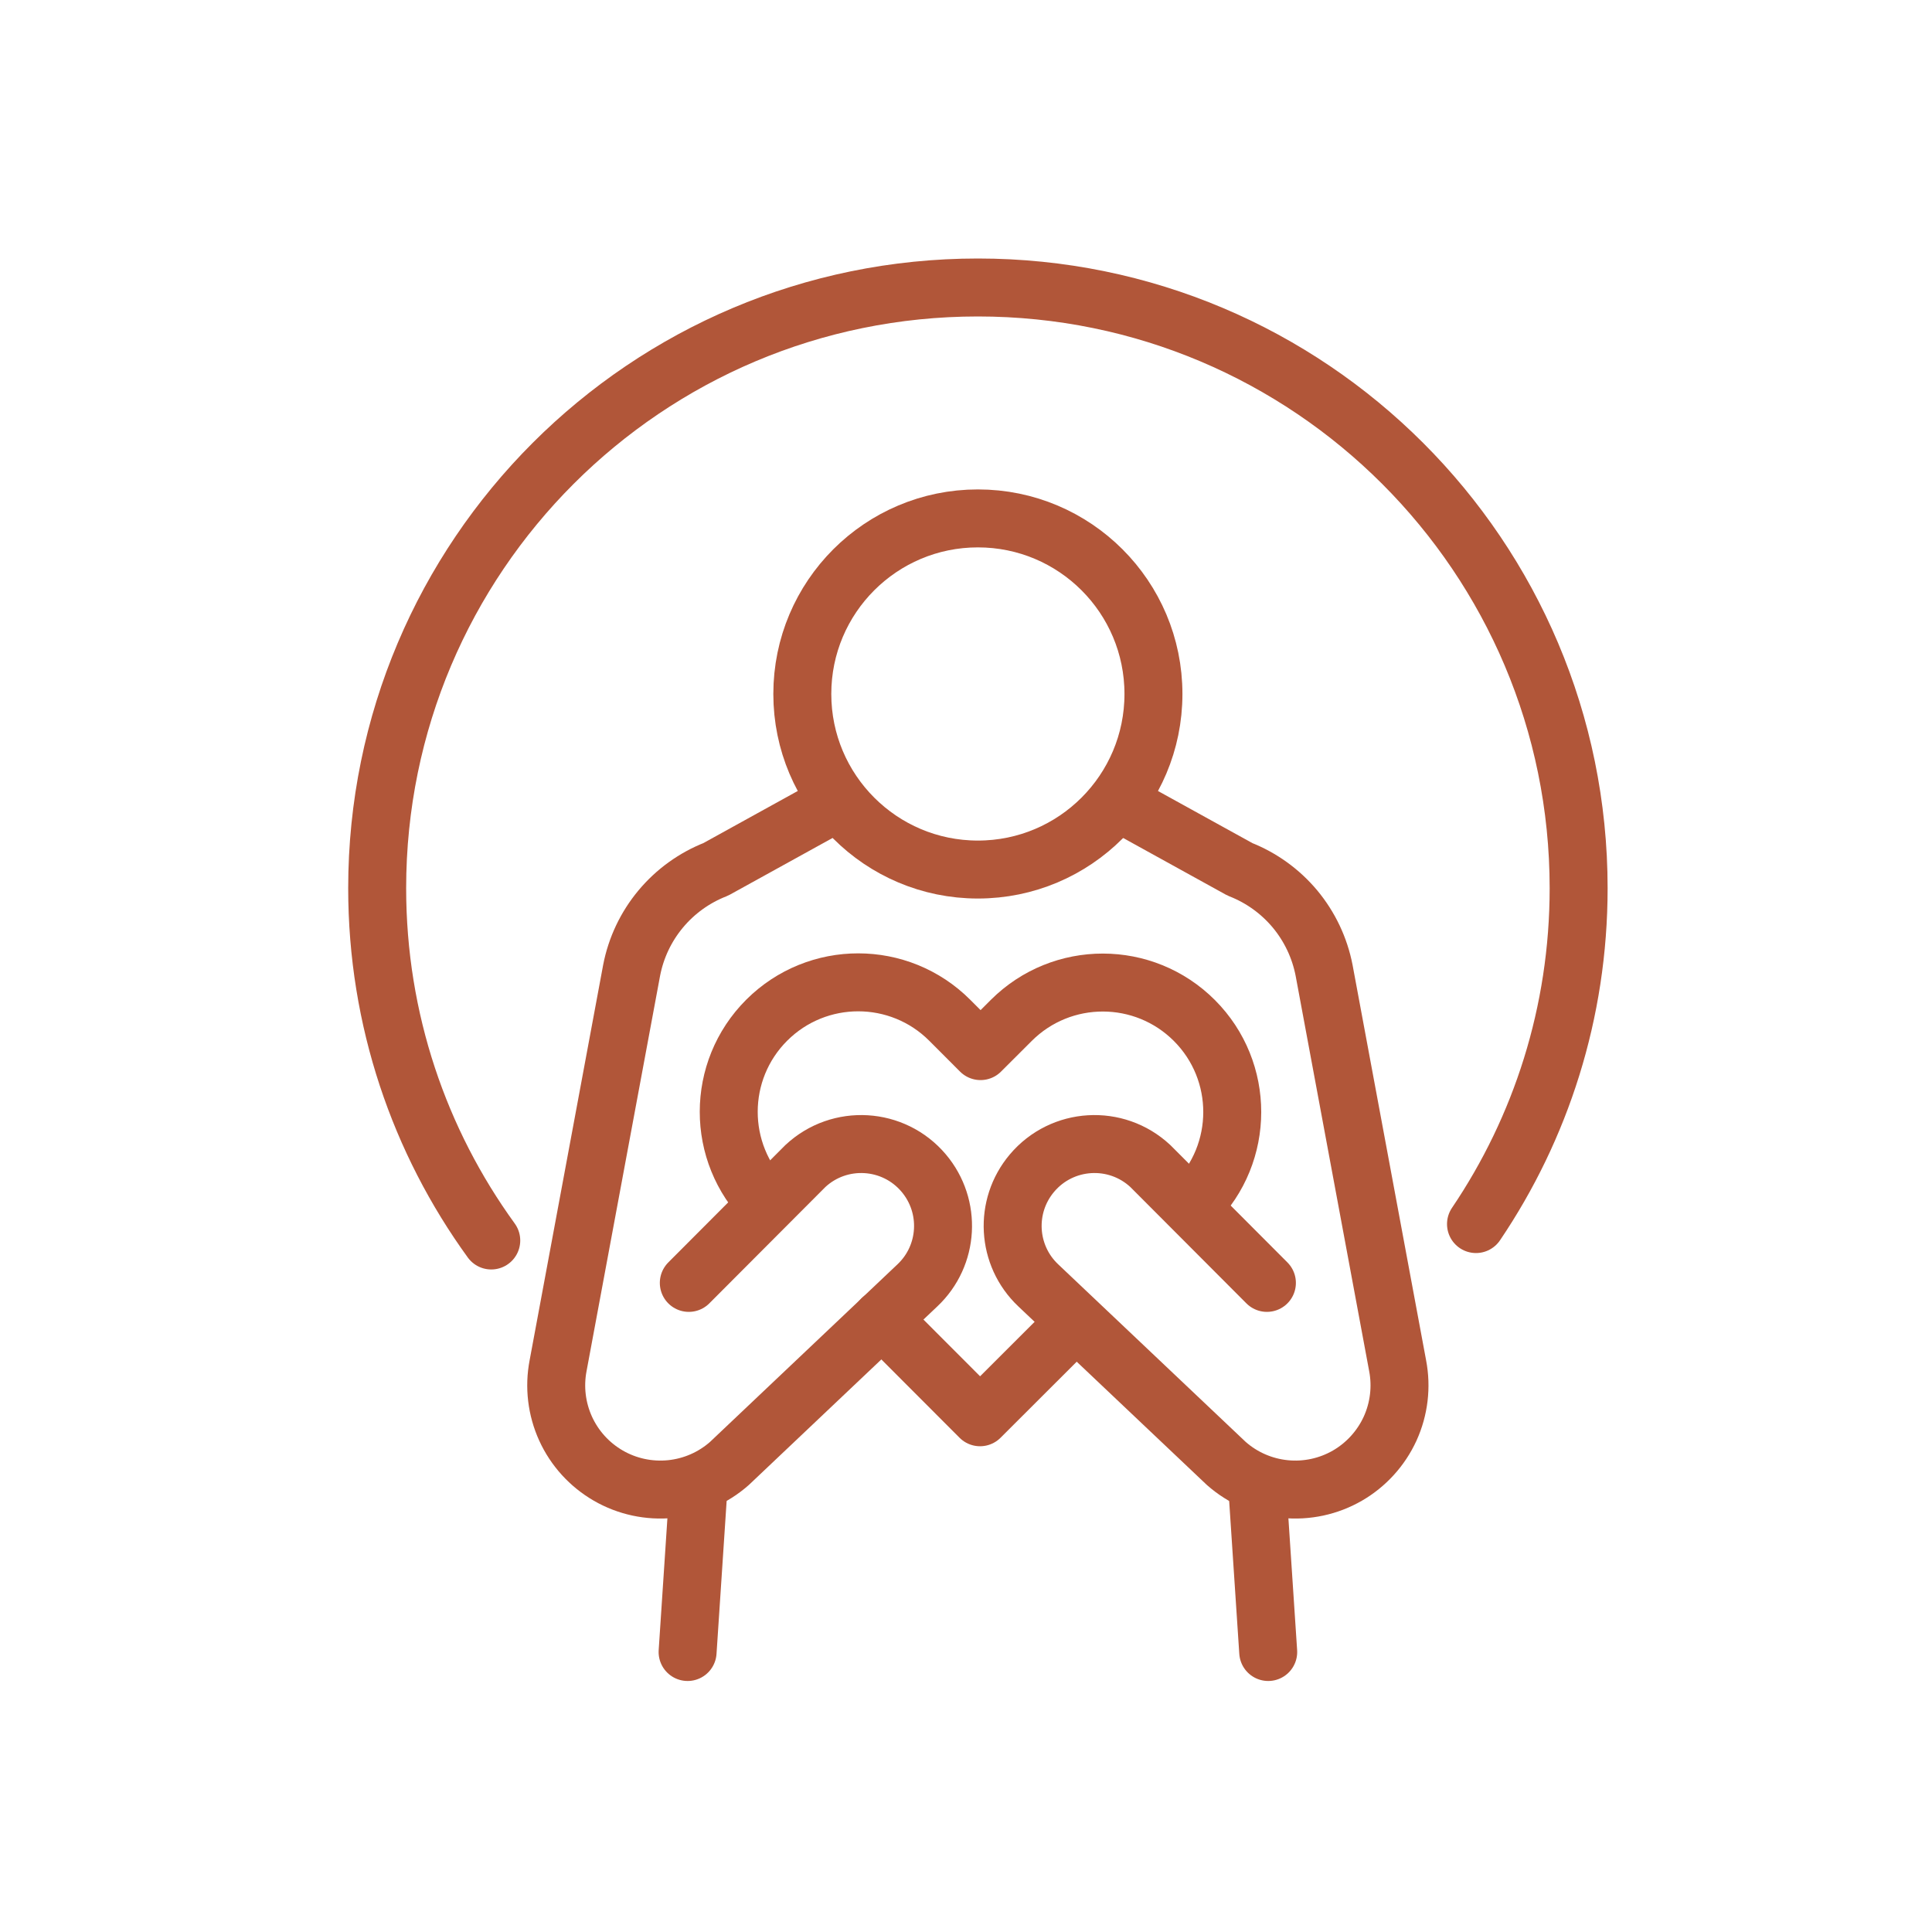
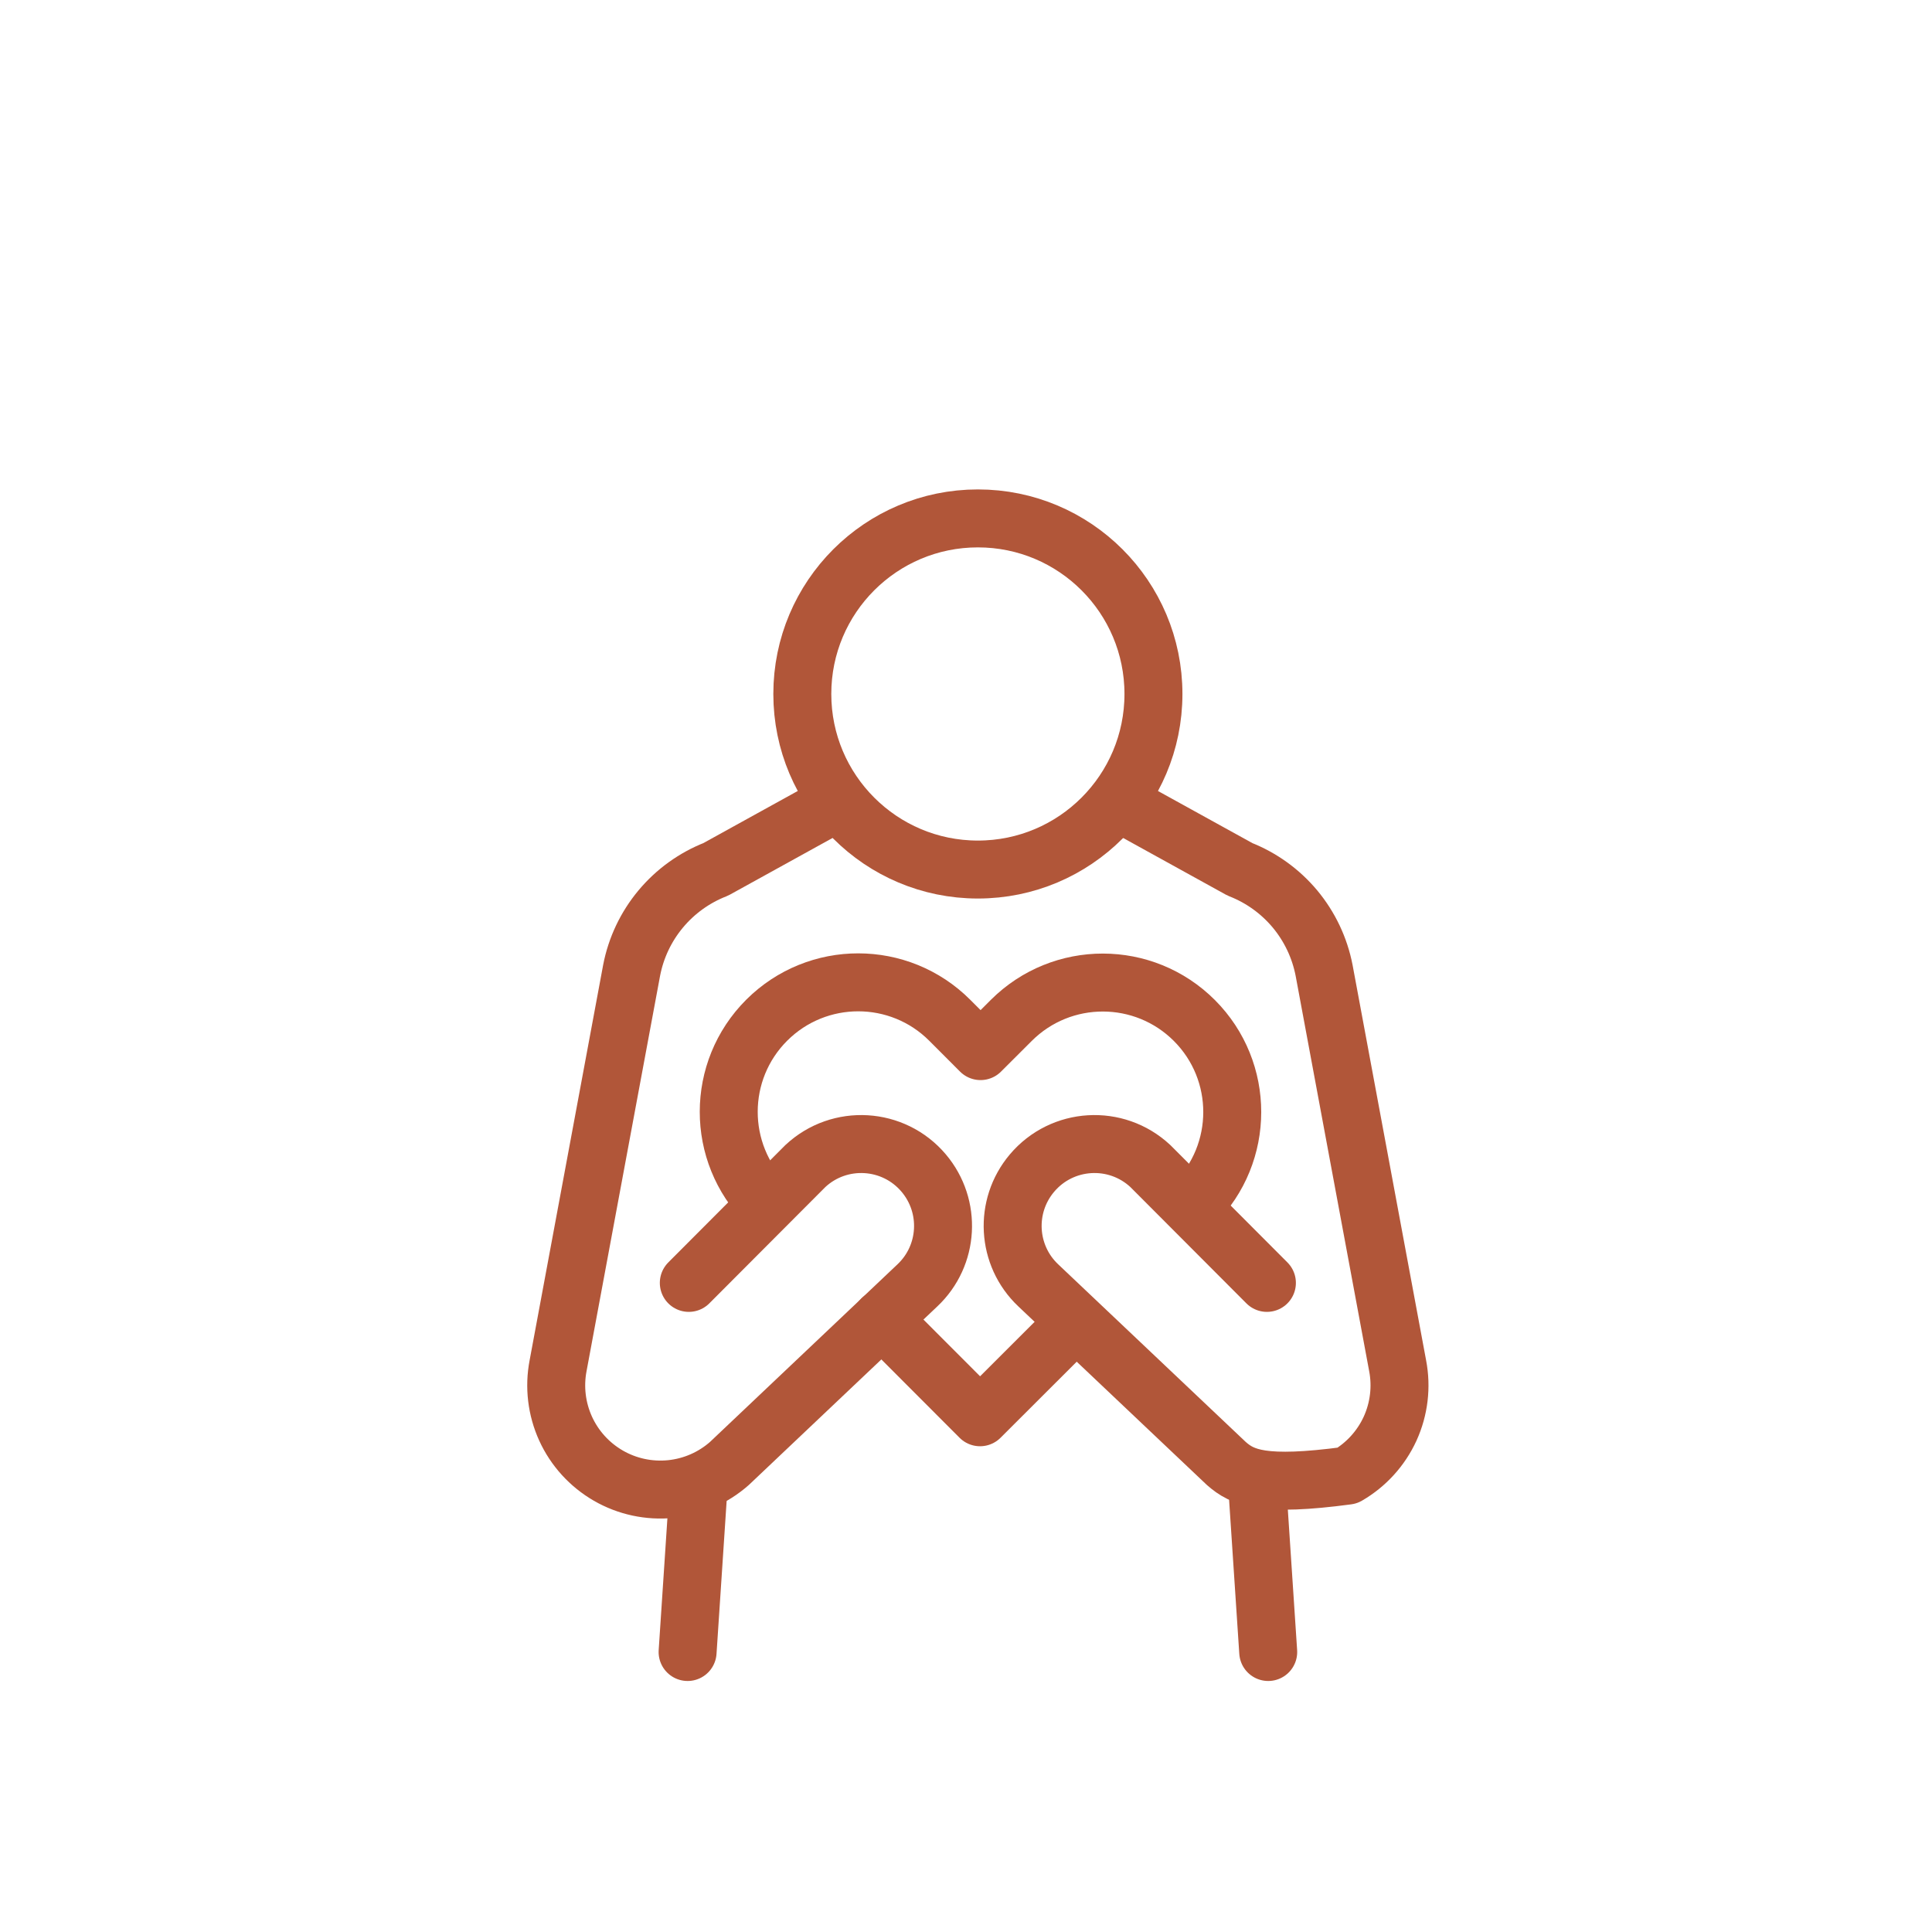
<svg xmlns="http://www.w3.org/2000/svg" fill="none" viewBox="0 0 40 40" height="40" width="40">
  <path stroke-linejoin="round" stroke-linecap="round" stroke-miterlimit="10" stroke-width="1.2" stroke="#B15639" d="M20.246 18.003C22.254 18.003 23.881 16.375 23.881 14.368C23.881 12.36 22.254 10.733 20.246 10.733C18.239 10.733 16.611 12.36 16.611 14.368C16.611 16.375 18.239 18.003 20.246 18.003Z" />
-   <path stroke-linejoin="round" stroke-linecap="round" stroke-miterlimit="10" stroke-width="1.2" stroke="#B15639" d="M23.183 16.625L25.672 17.999C26.115 18.172 26.507 18.455 26.812 18.82C27.116 19.186 27.323 19.622 27.414 20.09L28.936 28.273C29.021 28.713 28.967 29.169 28.781 29.578C28.594 29.986 28.285 30.326 27.897 30.551C27.505 30.777 27.053 30.874 26.603 30.829C26.153 30.784 25.729 30.599 25.39 30.3L21.495 26.611C20.843 25.994 20.786 24.975 21.366 24.288C21.991 23.547 23.108 23.481 23.817 24.142L26.23 26.561M17.308 16.625L14.819 17.999C14.376 18.172 13.983 18.455 13.679 18.82C13.374 19.186 13.167 19.622 13.077 20.09L11.555 28.273C11.47 28.713 11.524 29.169 11.71 29.578C11.896 29.986 12.205 30.326 12.594 30.551C12.985 30.777 13.438 30.874 13.888 30.829C14.338 30.784 14.762 30.599 15.101 30.3L18.995 26.611C19.648 25.994 19.704 24.975 19.125 24.288C18.5 23.547 17.382 23.481 16.674 24.142L14.261 26.561" />
+   <path stroke-linejoin="round" stroke-linecap="round" stroke-miterlimit="10" stroke-width="1.2" stroke="#B15639" d="M23.183 16.625L25.672 17.999C26.115 18.172 26.507 18.455 26.812 18.82C27.116 19.186 27.323 19.622 27.414 20.09L28.936 28.273C29.021 28.713 28.967 29.169 28.781 29.578C28.594 29.986 28.285 30.326 27.897 30.551C26.153 30.784 25.729 30.599 25.39 30.3L21.495 26.611C20.843 25.994 20.786 24.975 21.366 24.288C21.991 23.547 23.108 23.481 23.817 24.142L26.23 26.561M17.308 16.625L14.819 17.999C14.376 18.172 13.983 18.455 13.679 18.82C13.374 19.186 13.167 19.622 13.077 20.09L11.555 28.273C11.47 28.713 11.524 29.169 11.71 29.578C11.896 29.986 12.205 30.326 12.594 30.551C12.985 30.777 13.438 30.874 13.888 30.829C14.338 30.784 14.762 30.599 15.101 30.3L18.995 26.611C19.648 25.994 19.704 24.975 19.125 24.288C18.5 23.547 17.382 23.481 16.674 24.142L14.261 26.561" />
  <path stroke-linejoin="round" stroke-linecap="round" stroke-miterlimit="10" stroke-width="1.2" stroke="#B15639" d="M15.871 24.913C14.825 23.865 14.827 22.168 15.874 21.122C16.922 20.076 18.619 20.077 19.665 21.125L20.301 21.762L20.938 21.126C21.986 20.08 23.683 20.082 24.729 21.129C25.775 22.177 25.773 23.874 24.726 24.92M22.235 27.402L20.291 29.343L18.258 27.307" />
  <path stroke-linejoin="round" stroke-linecap="round" stroke-miterlimit="10" stroke-width="1.2" stroke="#B15639" d="M26.029 30.759L26.257 34.203M14.464 30.759L14.236 34.203" />
-   <path stroke-linejoin="round" stroke-linecap="round" stroke-miterlimit="10" stroke-width="1.2" stroke="#B15639" d="M30.559 25.343C31.901 23.358 32.684 20.965 32.684 18.389C32.684 11.52 27.115 5.952 20.246 5.952C13.377 5.952 7.809 11.52 7.809 18.389C7.809 21.114 8.685 23.634 10.171 25.683" />
</svg>